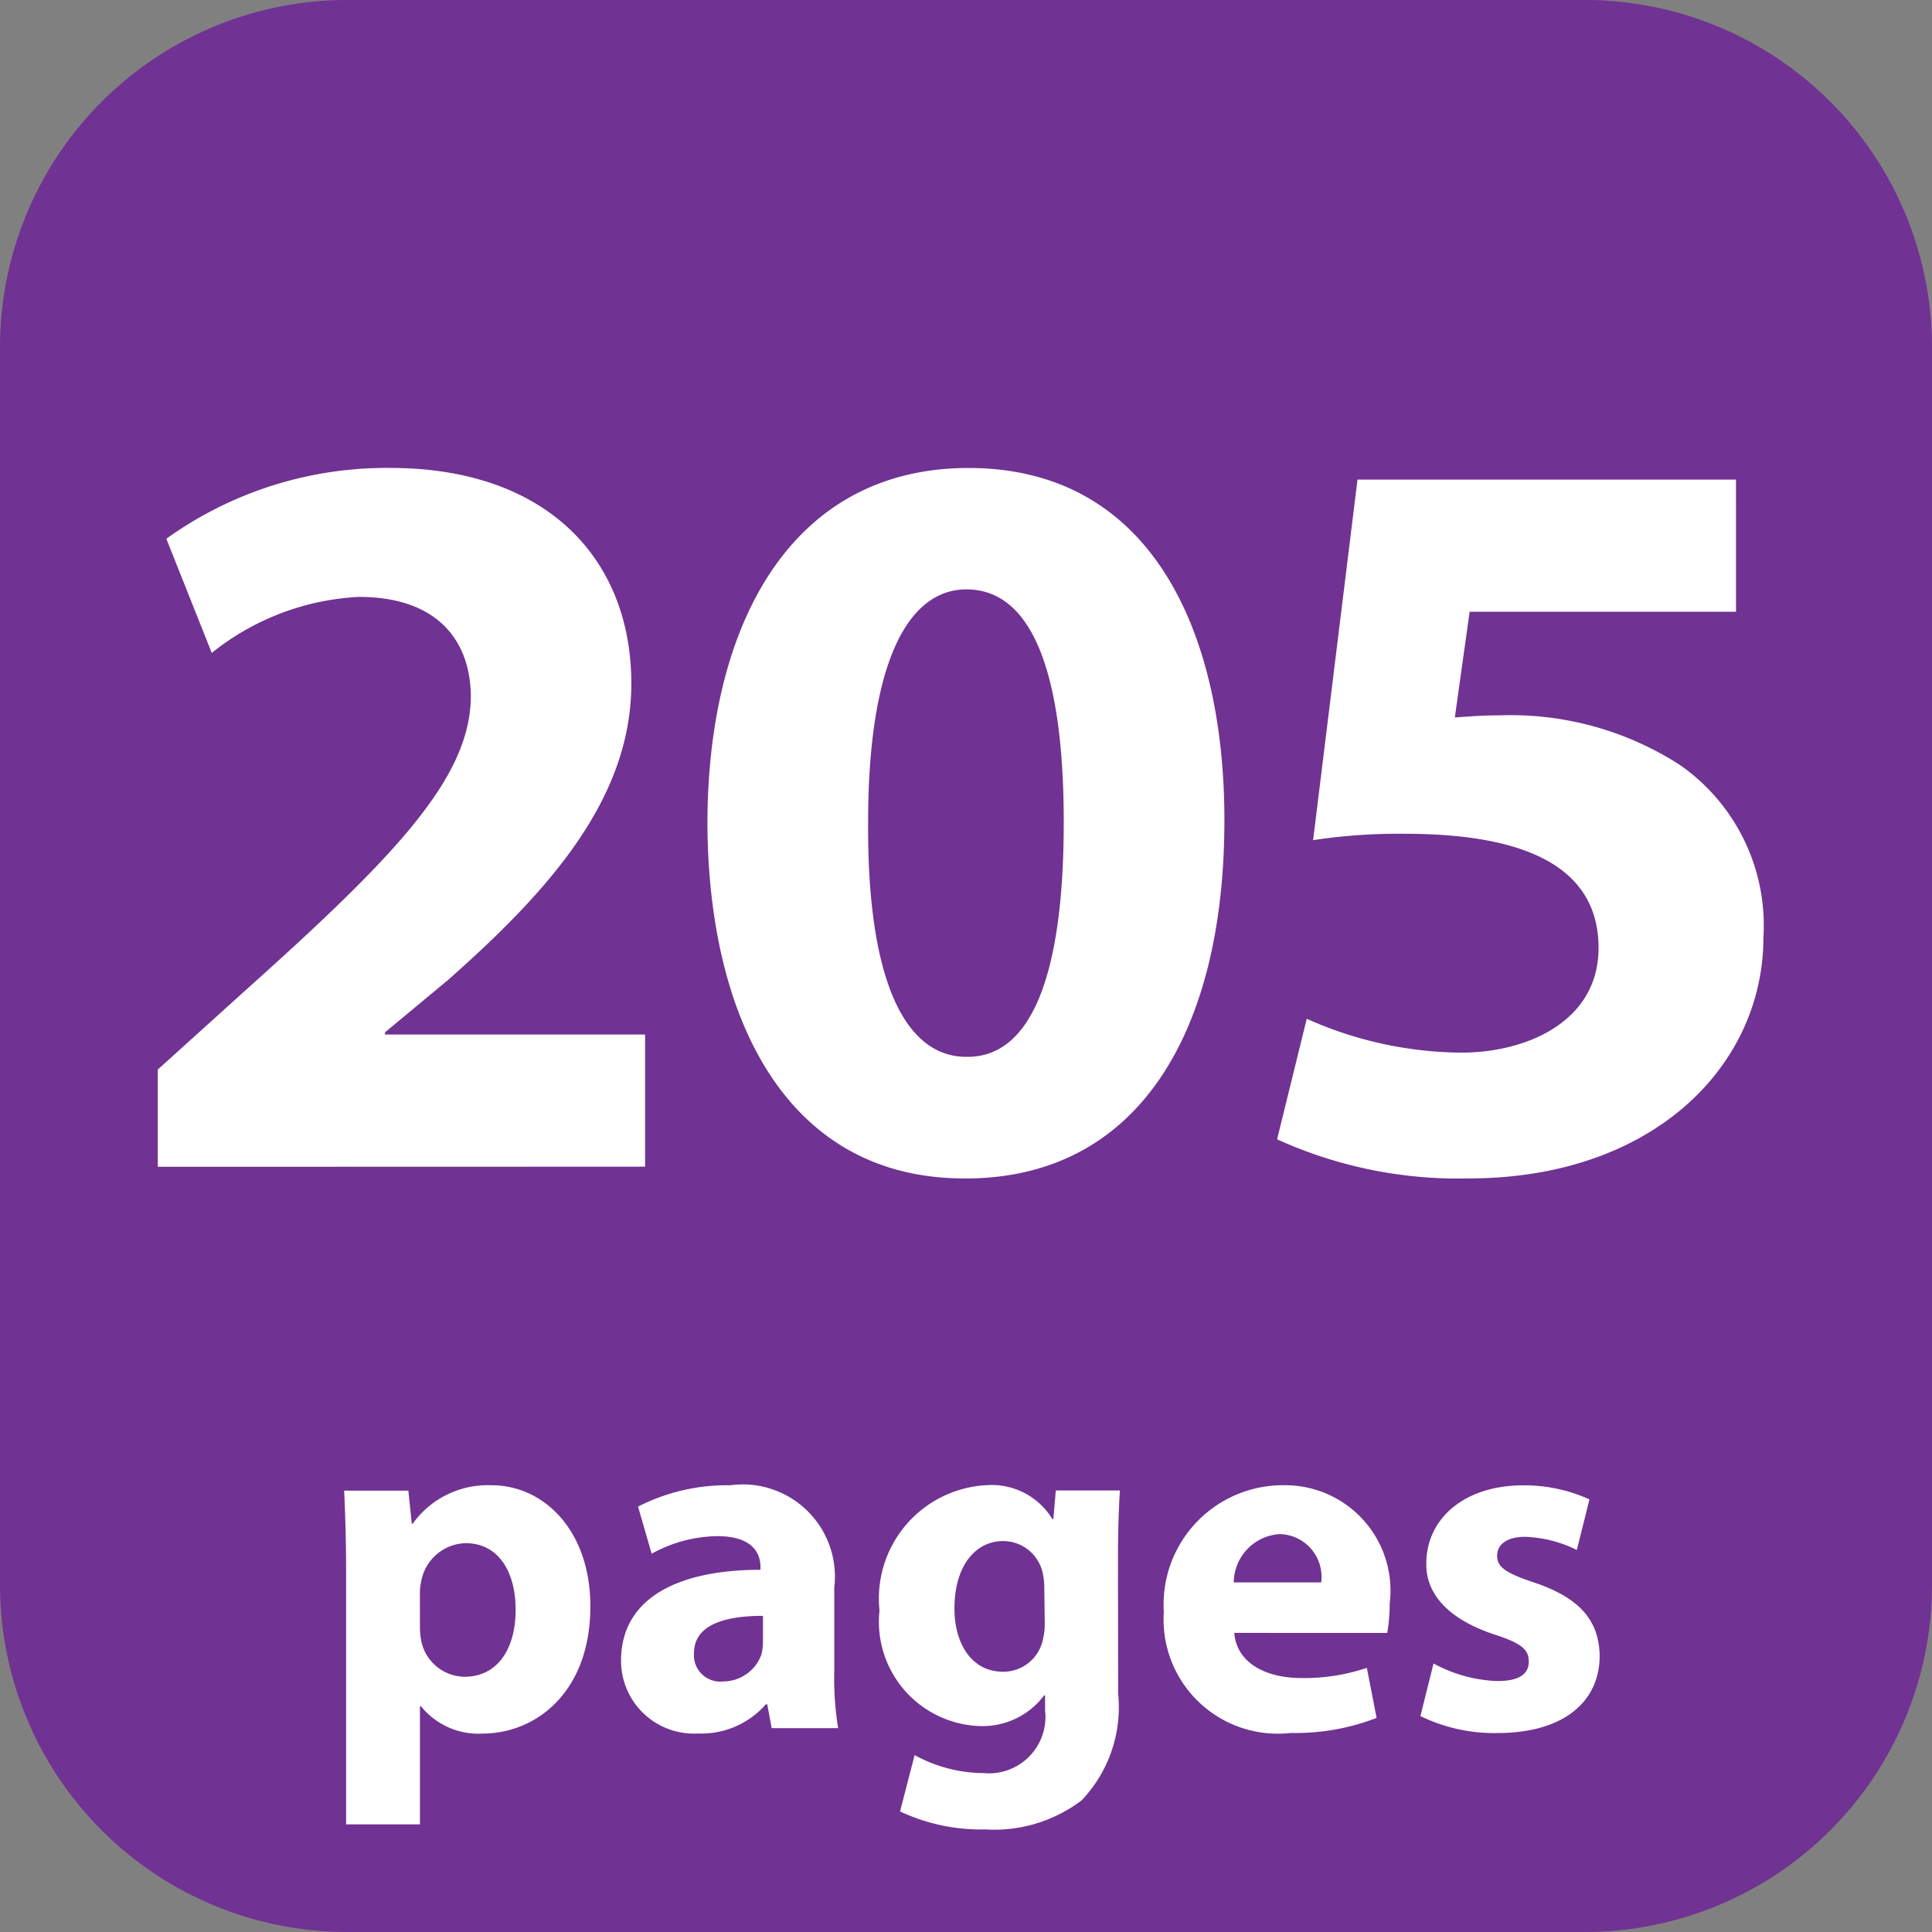
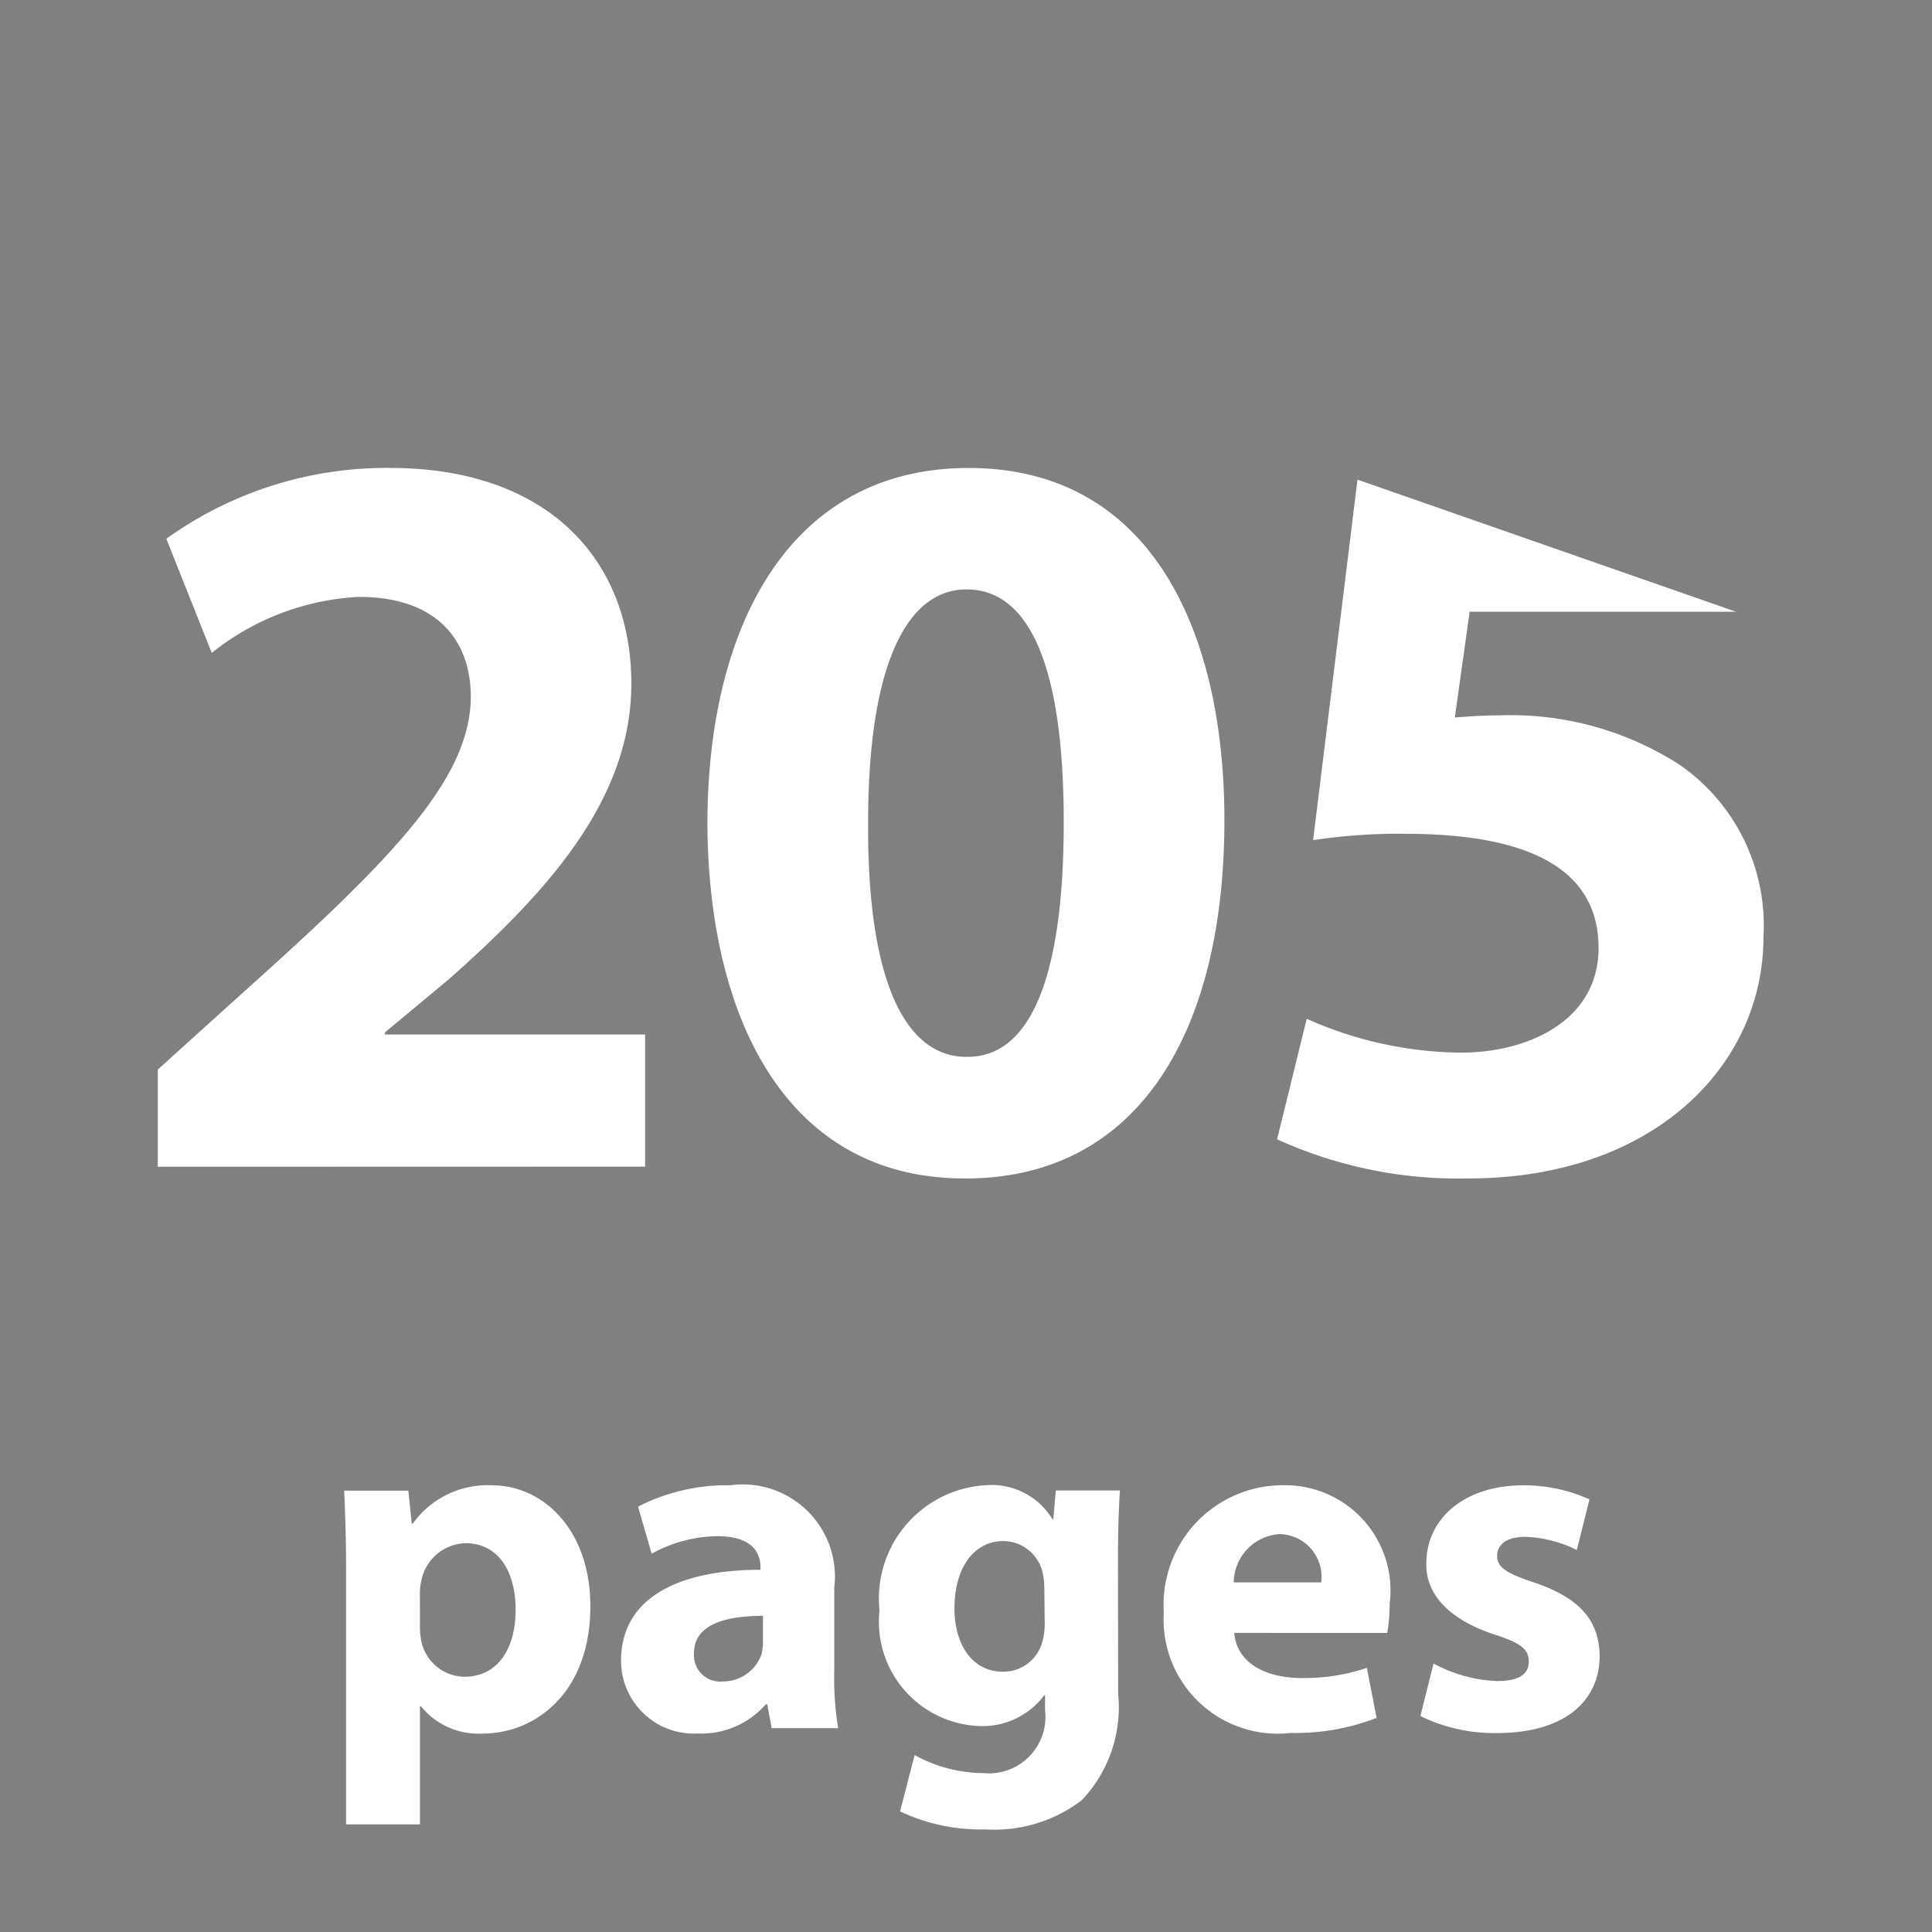
<svg xmlns="http://www.w3.org/2000/svg" id="Layer_1" width="58.666" height="58.666" data-name="Layer 1" viewBox="0 0 44 44">
  <rect x="0" y="0" width="44" height="44" fill="#808080" stroke="none" />
  <defs>
    <style>.cls-2{fill:#fff}</style>
  </defs>
-   <path fill="#703293" d="M36.111 44H7.889A7.909 7.909 0 010 36.111V7.889A7.909 7.909 0 017.889 0h28.222A7.909 7.909 0 0144 7.889v28.222A7.909 7.909 0 0136.111 44" />
-   <path d="M3.594 26.573v-2.215l2-1.807c3.443-3.082 5.105-4.84 5.129-6.67 0-1.275-.746-2.287-2.552-2.287a5.815 5.815 0 00-3.348 1.276l-1.035-2.6a8.589 8.589 0 015.1-1.613c3.563 0 5.49 2.07 5.49 4.912 0 2.624-1.878 4.719-4.166 6.742l-1.444 1.2v.049h5.924v3.01zM21.963 26.838c-4.045 0-5.827-3.636-5.852-8.066 0-4.551 1.9-8.114 5.948-8.114 4.165 0 5.826 3.732 5.826 8.019 0 4.815-1.95 8.162-5.9 8.162zm.072-2.769c1.421 0 2.191-1.782 2.191-5.346 0-3.468-.747-5.3-2.216-5.3-1.372 0-2.239 1.758-2.239 5.3-.023 3.611.843 5.346 2.239 5.346zM39.537 13.932H33.47l-.337 2.408c.337-.024.626-.048 1.011-.048a7.108 7.108 0 014.117 1.131 4.454 4.454 0 011.9 3.925c0 2.914-2.5 5.49-6.718 5.49a9.955 9.955 0 01-4.358-.891l.675-2.745a8.758 8.758 0 003.516.771c1.517 0 3.13-.723 3.13-2.384 0-1.613-1.276-2.6-4.406-2.6a12.93 12.93 0 00-2.095.145l1.011-8.211h8.62zM7.882 35.761c0-.708-.021-1.3-.044-1.813H9.3l.078.752H9.4a2.1 2.1 0 011.8-.874c1.184 0 2.245 1.028 2.245 2.755 0 1.969-1.25 2.9-2.456 2.9a1.678 1.678 0 01-1.4-.62h-.025v2.688H7.882zm1.682 1.272a1.736 1.736 0 00.033.354 1.018 1.018 0 00.984.8c.73 0 1.162-.608 1.162-1.526 0-.863-.388-1.516-1.14-1.516a1.056 1.056 0 00-1.007.852 1.286 1.286 0 00-.033.3zM19 38.051a7.021 7.021 0 00.088 1.306h-1.514l-.1-.542h-.033a1.949 1.949 0 01-1.549.664 1.658 1.658 0 01-1.748-1.66c0-1.4 1.261-2.068 3.175-2.068v-.066c0-.287-.155-.7-.984-.7a3.17 3.17 0 00-1.494.4l-.31-1.073a4.446 4.446 0 012.1-.486A2.1 2.1 0 0119 36.159zM17.376 36.8c-.886 0-1.571.21-1.571.852a.6.6 0 00.664.642.93.93 0 00.874-.619 1.231 1.231 0 00.033-.287zM25.465 38.571a3.074 3.074 0 01-.83 2.429 3.288 3.288 0 01-2.19.664 4.331 4.331 0 01-1.947-.41l.332-1.283a3.289 3.289 0 001.571.41 1.286 1.286 0 001.4-1.428v-.343h-.021a1.751 1.751 0 01-1.46.7 2.377 2.377 0 01-2.29-2.633 2.585 2.585 0 012.455-2.854 1.615 1.615 0 011.482.774h.022l.056-.652h1.46c-.022.354-.044.808-.044 1.614zm-1.682-2.423a1.517 1.517 0 00-.033-.31.923.923 0 00-.907-.741c-.619 0-1.106.553-1.106 1.537 0 .808.4 1.438 1.1 1.438a.919.919 0 00.9-.675 1.557 1.557 0 00.056-.454zM28.11 37.188c.055.7.741 1.028 1.526 1.028a4.443 4.443 0 001.493-.232l.222 1.14a5.116 5.116 0 01-1.958.343 2.6 2.6 0 01-2.888-2.754 2.717 2.717 0 012.732-2.888 2.4 2.4 0 012.412 2.7 3.952 3.952 0 01-.056.664zm1.979-1.15a.974.974 0 00-.939-1.1 1.114 1.114 0 00-1.052 1.1zM32.648 37.885a3.287 3.287 0 001.449.4c.51 0 .72-.166.72-.442s-.166-.42-.786-.619c-1.128-.376-1.56-.985-1.548-1.615 0-1.018.862-1.781 2.2-1.781a3.57 3.57 0 011.516.32l-.288 1.152a2.865 2.865 0 00-1.173-.3c-.409 0-.642.166-.642.432s.211.4.874.619c1.029.354 1.449.874 1.461 1.659 0 1.018-.786 1.759-2.335 1.759a3.824 3.824 0 01-1.747-.387z" class="cls-2" />
+   <path d="M3.594 26.573v-2.215l2-1.807c3.443-3.082 5.105-4.84 5.129-6.67 0-1.275-.746-2.287-2.552-2.287a5.815 5.815 0 00-3.348 1.276l-1.035-2.6a8.589 8.589 0 015.1-1.613c3.563 0 5.49 2.07 5.49 4.912 0 2.624-1.878 4.719-4.166 6.742l-1.444 1.2v.049h5.924v3.01zM21.963 26.838c-4.045 0-5.827-3.636-5.852-8.066 0-4.551 1.9-8.114 5.948-8.114 4.165 0 5.826 3.732 5.826 8.019 0 4.815-1.95 8.162-5.9 8.162zm.072-2.769c1.421 0 2.191-1.782 2.191-5.346 0-3.468-.747-5.3-2.216-5.3-1.372 0-2.239 1.758-2.239 5.3-.023 3.611.843 5.346 2.239 5.346zM39.537 13.932H33.47l-.337 2.408c.337-.024.626-.048 1.011-.048a7.108 7.108 0 014.117 1.131 4.454 4.454 0 011.9 3.925c0 2.914-2.5 5.49-6.718 5.49a9.955 9.955 0 01-4.358-.891l.675-2.745a8.758 8.758 0 003.516.771c1.517 0 3.13-.723 3.13-2.384 0-1.613-1.276-2.6-4.406-2.6a12.93 12.93 0 00-2.095.145l1.011-8.211zM7.882 35.761c0-.708-.021-1.3-.044-1.813H9.3l.078.752H9.4a2.1 2.1 0 011.8-.874c1.184 0 2.245 1.028 2.245 2.755 0 1.969-1.25 2.9-2.456 2.9a1.678 1.678 0 01-1.4-.62h-.025v2.688H7.882zm1.682 1.272a1.736 1.736 0 00.033.354 1.018 1.018 0 00.984.8c.73 0 1.162-.608 1.162-1.526 0-.863-.388-1.516-1.14-1.516a1.056 1.056 0 00-1.007.852 1.286 1.286 0 00-.033.3zM19 38.051a7.021 7.021 0 00.088 1.306h-1.514l-.1-.542h-.033a1.949 1.949 0 01-1.549.664 1.658 1.658 0 01-1.748-1.66c0-1.4 1.261-2.068 3.175-2.068v-.066c0-.287-.155-.7-.984-.7a3.17 3.17 0 00-1.494.4l-.31-1.073a4.446 4.446 0 012.1-.486A2.1 2.1 0 0119 36.159zM17.376 36.8c-.886 0-1.571.21-1.571.852a.6.6 0 00.664.642.93.93 0 00.874-.619 1.231 1.231 0 00.033-.287zM25.465 38.571a3.074 3.074 0 01-.83 2.429 3.288 3.288 0 01-2.19.664 4.331 4.331 0 01-1.947-.41l.332-1.283a3.289 3.289 0 001.571.41 1.286 1.286 0 001.4-1.428v-.343h-.021a1.751 1.751 0 01-1.46.7 2.377 2.377 0 01-2.29-2.633 2.585 2.585 0 012.455-2.854 1.615 1.615 0 011.482.774h.022l.056-.652h1.46c-.022.354-.044.808-.044 1.614zm-1.682-2.423a1.517 1.517 0 00-.033-.31.923.923 0 00-.907-.741c-.619 0-1.106.553-1.106 1.537 0 .808.4 1.438 1.1 1.438a.919.919 0 00.9-.675 1.557 1.557 0 00.056-.454zM28.11 37.188c.055.7.741 1.028 1.526 1.028a4.443 4.443 0 001.493-.232l.222 1.14a5.116 5.116 0 01-1.958.343 2.6 2.6 0 01-2.888-2.754 2.717 2.717 0 012.732-2.888 2.4 2.4 0 012.412 2.7 3.952 3.952 0 01-.056.664zm1.979-1.15a.974.974 0 00-.939-1.1 1.114 1.114 0 00-1.052 1.1zM32.648 37.885a3.287 3.287 0 001.449.4c.51 0 .72-.166.72-.442s-.166-.42-.786-.619c-1.128-.376-1.56-.985-1.548-1.615 0-1.018.862-1.781 2.2-1.781a3.57 3.57 0 011.516.32l-.288 1.152a2.865 2.865 0 00-1.173-.3c-.409 0-.642.166-.642.432s.211.4.874.619c1.029.354 1.449.874 1.461 1.659 0 1.018-.786 1.759-2.335 1.759a3.824 3.824 0 01-1.747-.387z" class="cls-2" />
</svg>